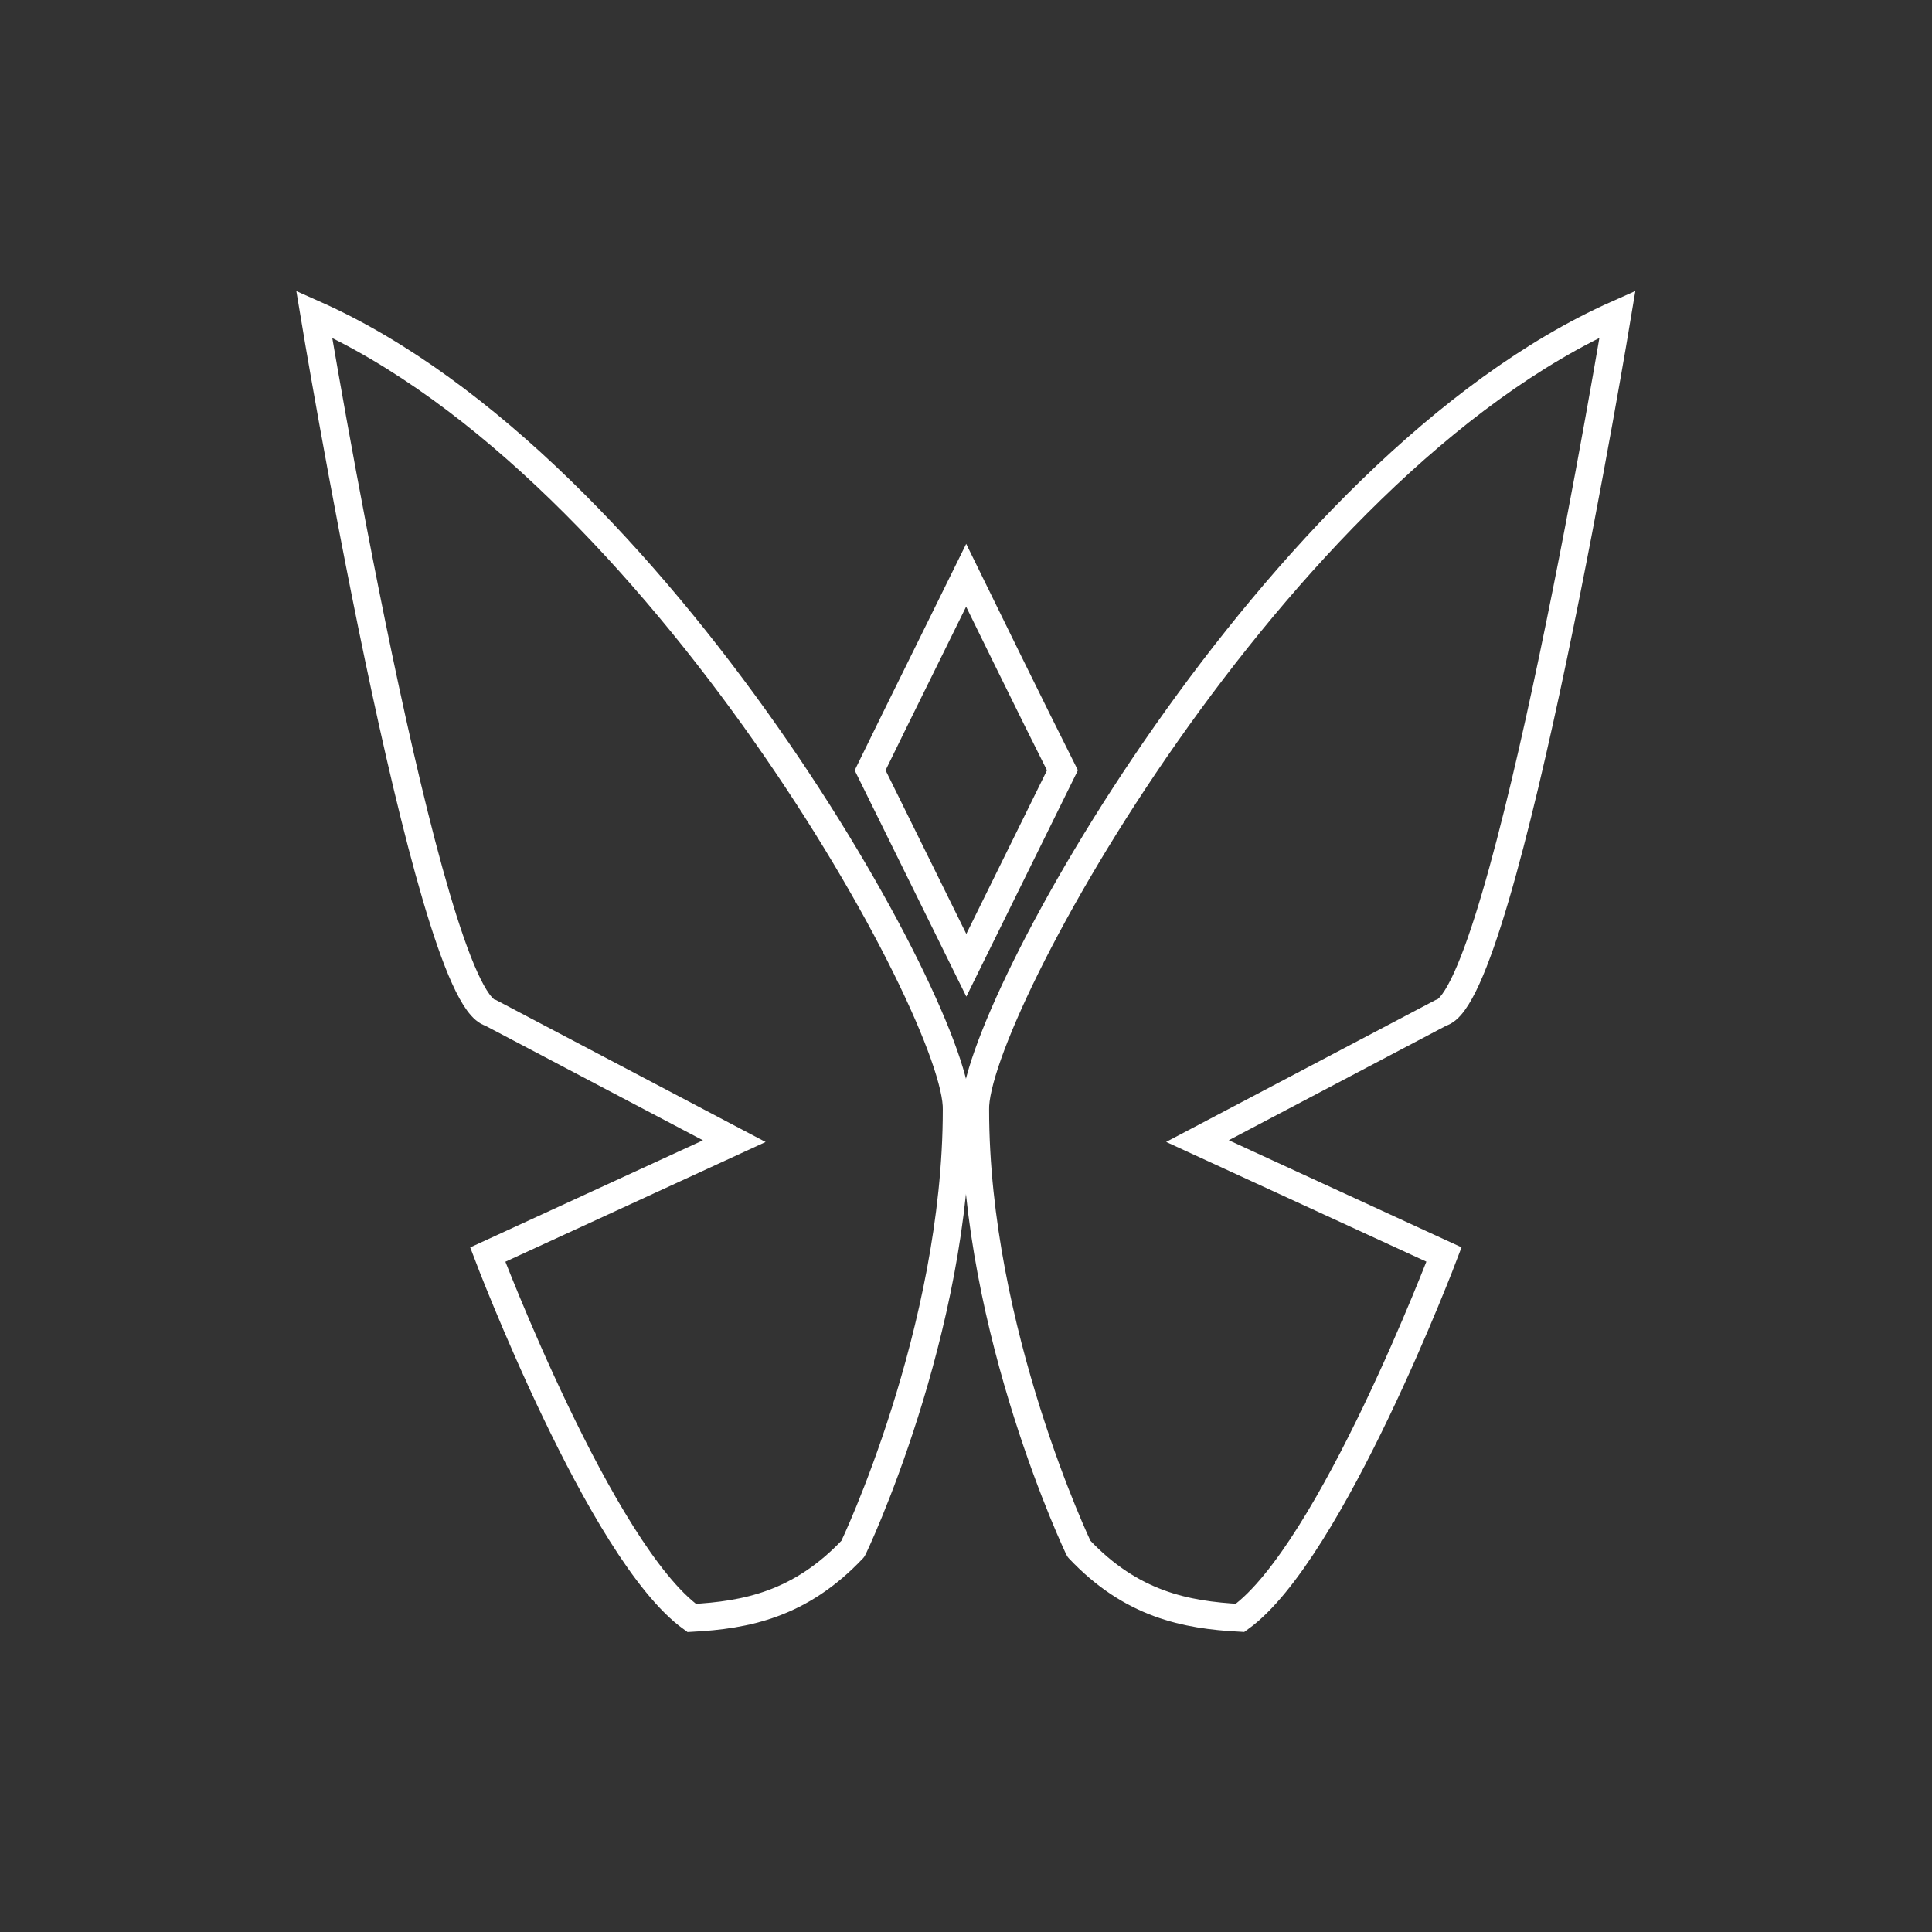
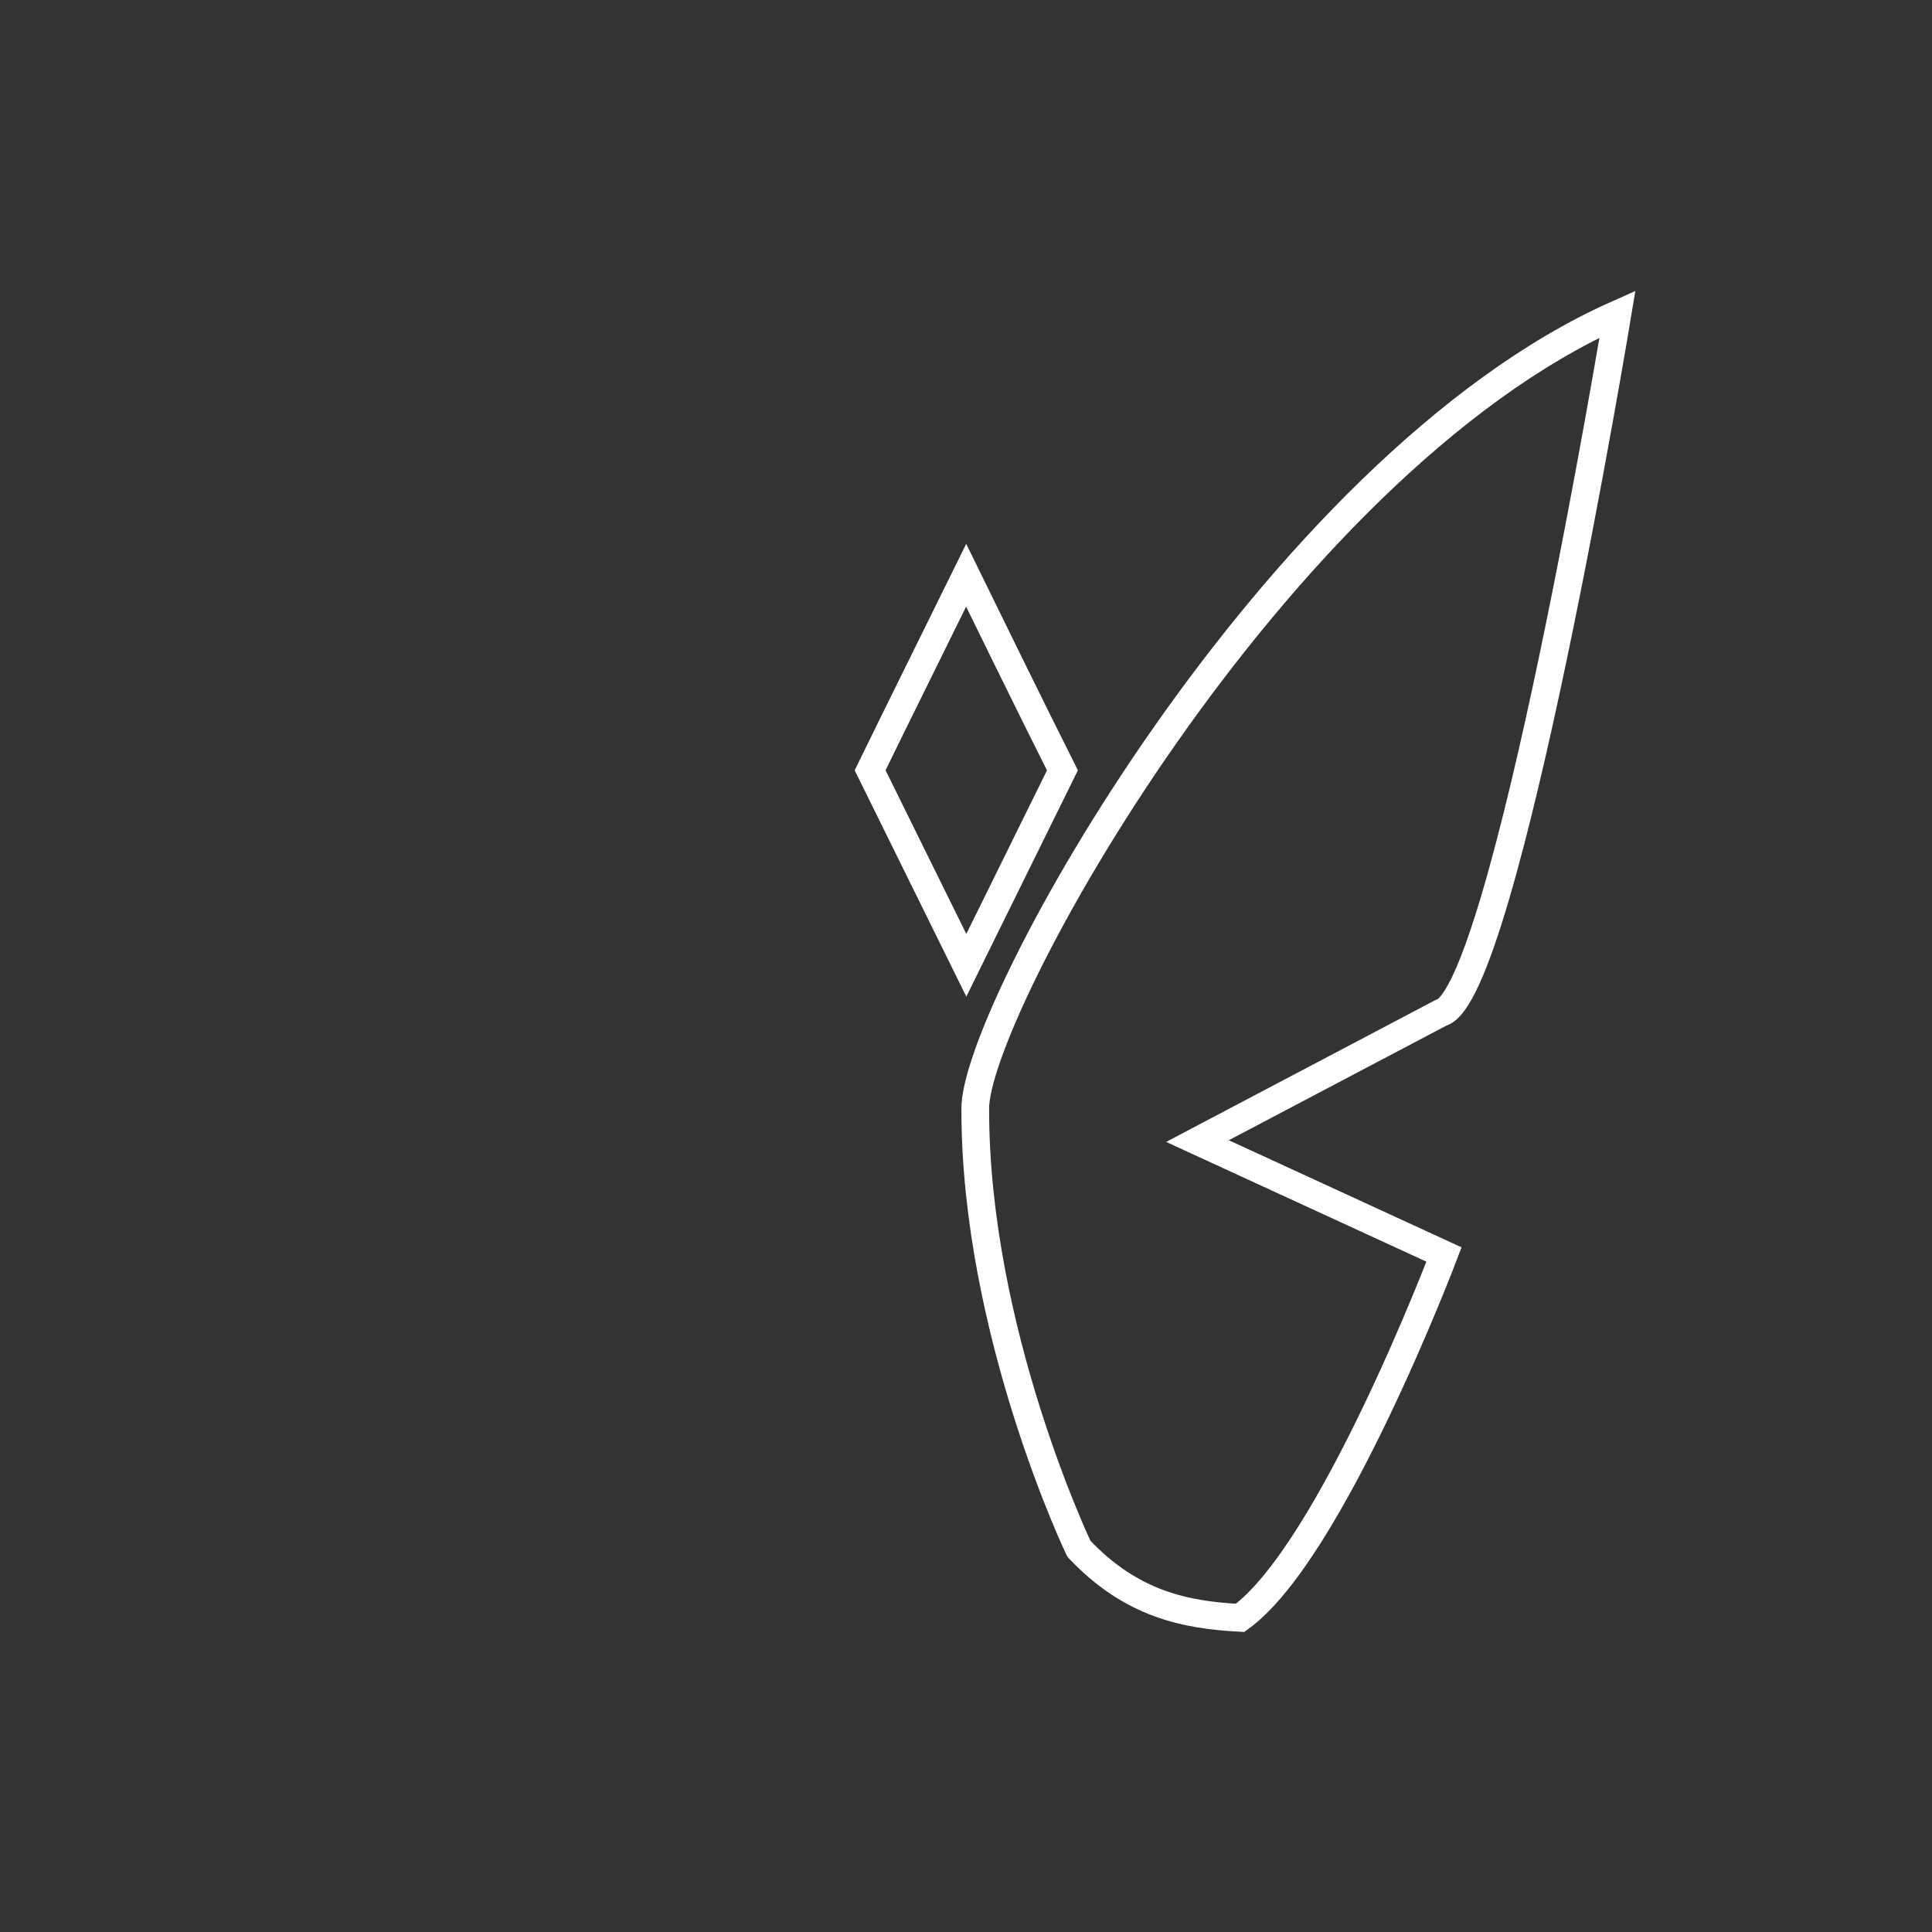
<svg xmlns="http://www.w3.org/2000/svg" id="Layer_1" data-name="Layer 1" viewBox="0 0 239.8 239.8">
  <rect x="0" y="0" width="239.8" height="239.8" fill="#333333" stroke="none" />
  <defs>
    <style>.cls-1{fill:none;stroke:#fff;stroke-miterlimit:10;stroke-width:3.44px;}</style>
  </defs>
-   <path class="cls-1" d="M118.74,137.75C119.08,125.9,81.72,58,39,39c0,0,14,84.68,21.91,86.72l30.23,15.92-30.6,14.08s14,36.94,25.31,45.1c6.76-.36,13.48-1.67,20-8.57C105.9,192.24,118.74,165.3,118.74,137.75Z" />
  <path class="cls-1" d="M121.05,137.75c-.34-11.85,37-79.78,79.71-98.76,0,0-14,84.68-21.91,86.72l-30.22,15.92,30.6,14.08s-14,36.94-25.31,45.1c-6.76-.36-13.49-1.67-20-8.57C133.9,192.24,121.05,165.3,121.05,137.75Z" />
  <path class="cls-1" d="M128.72,89.3,125,81.76v0L119.92,71.4s0,0,0,0l-5.11,10.36-3.72,7.54L108,95.61v0l11.94,24.2,11.93-24.2a0,0,0,0,0,0,0Z" />
</svg>